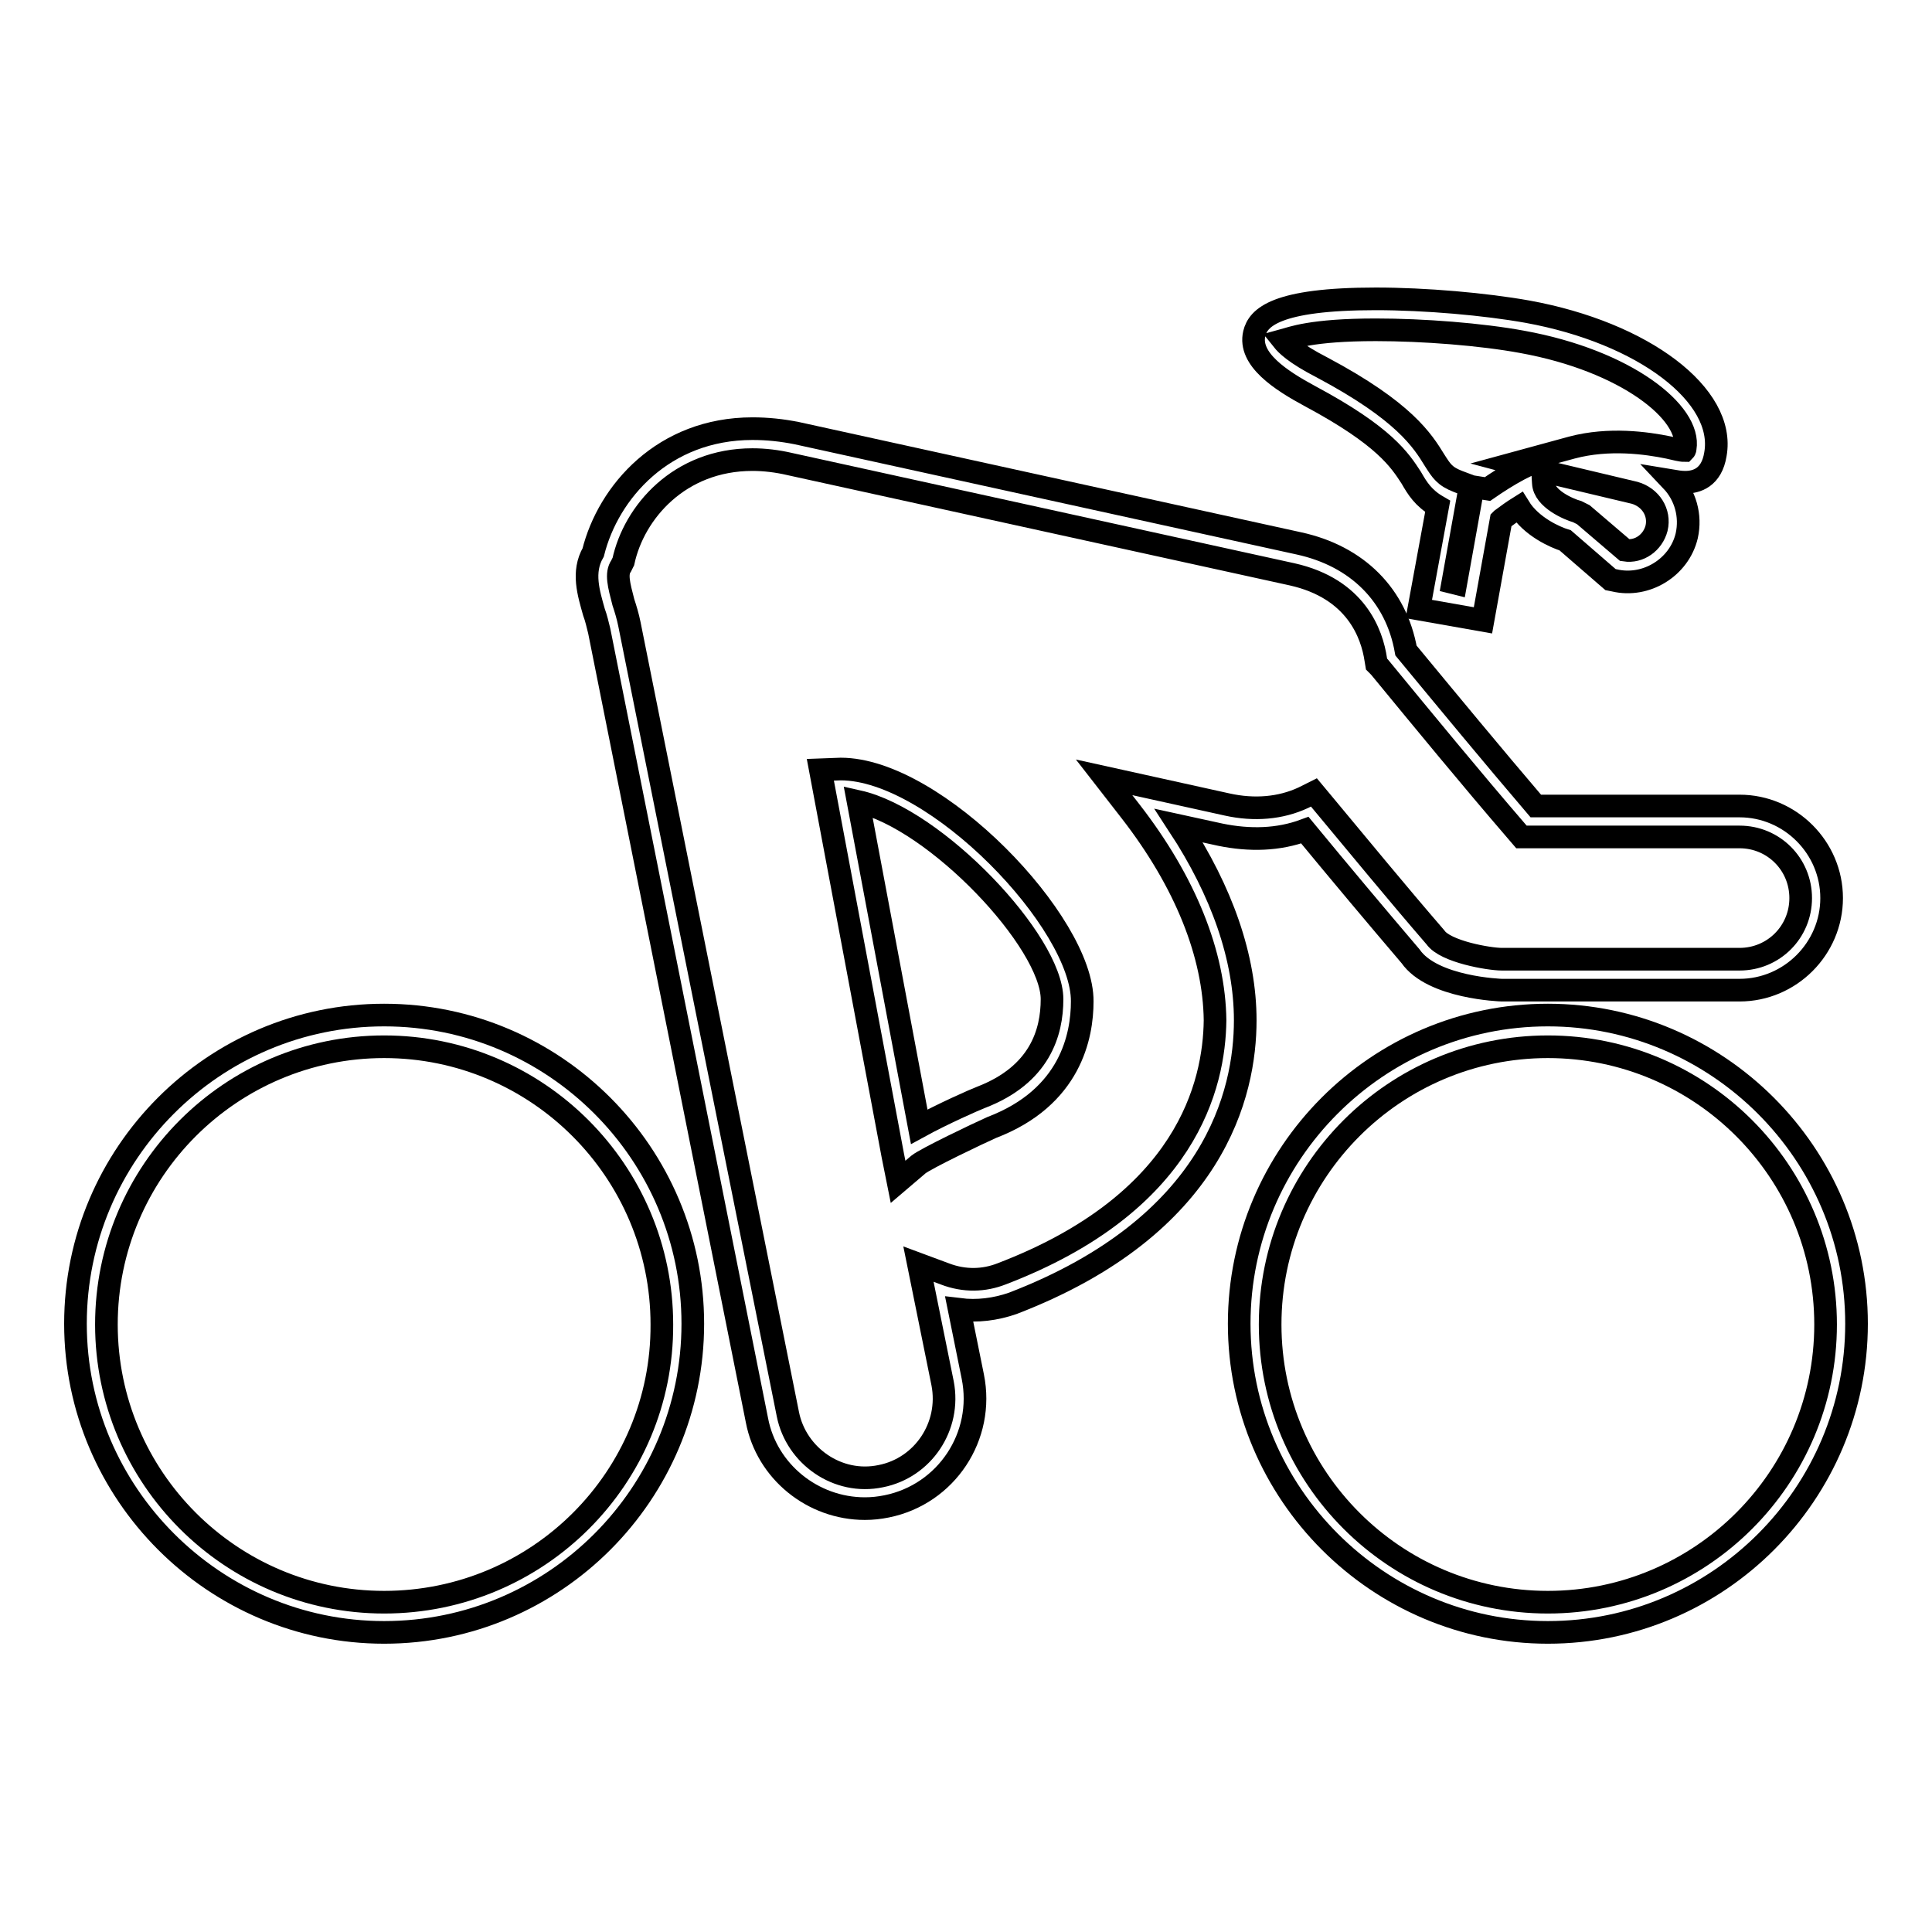
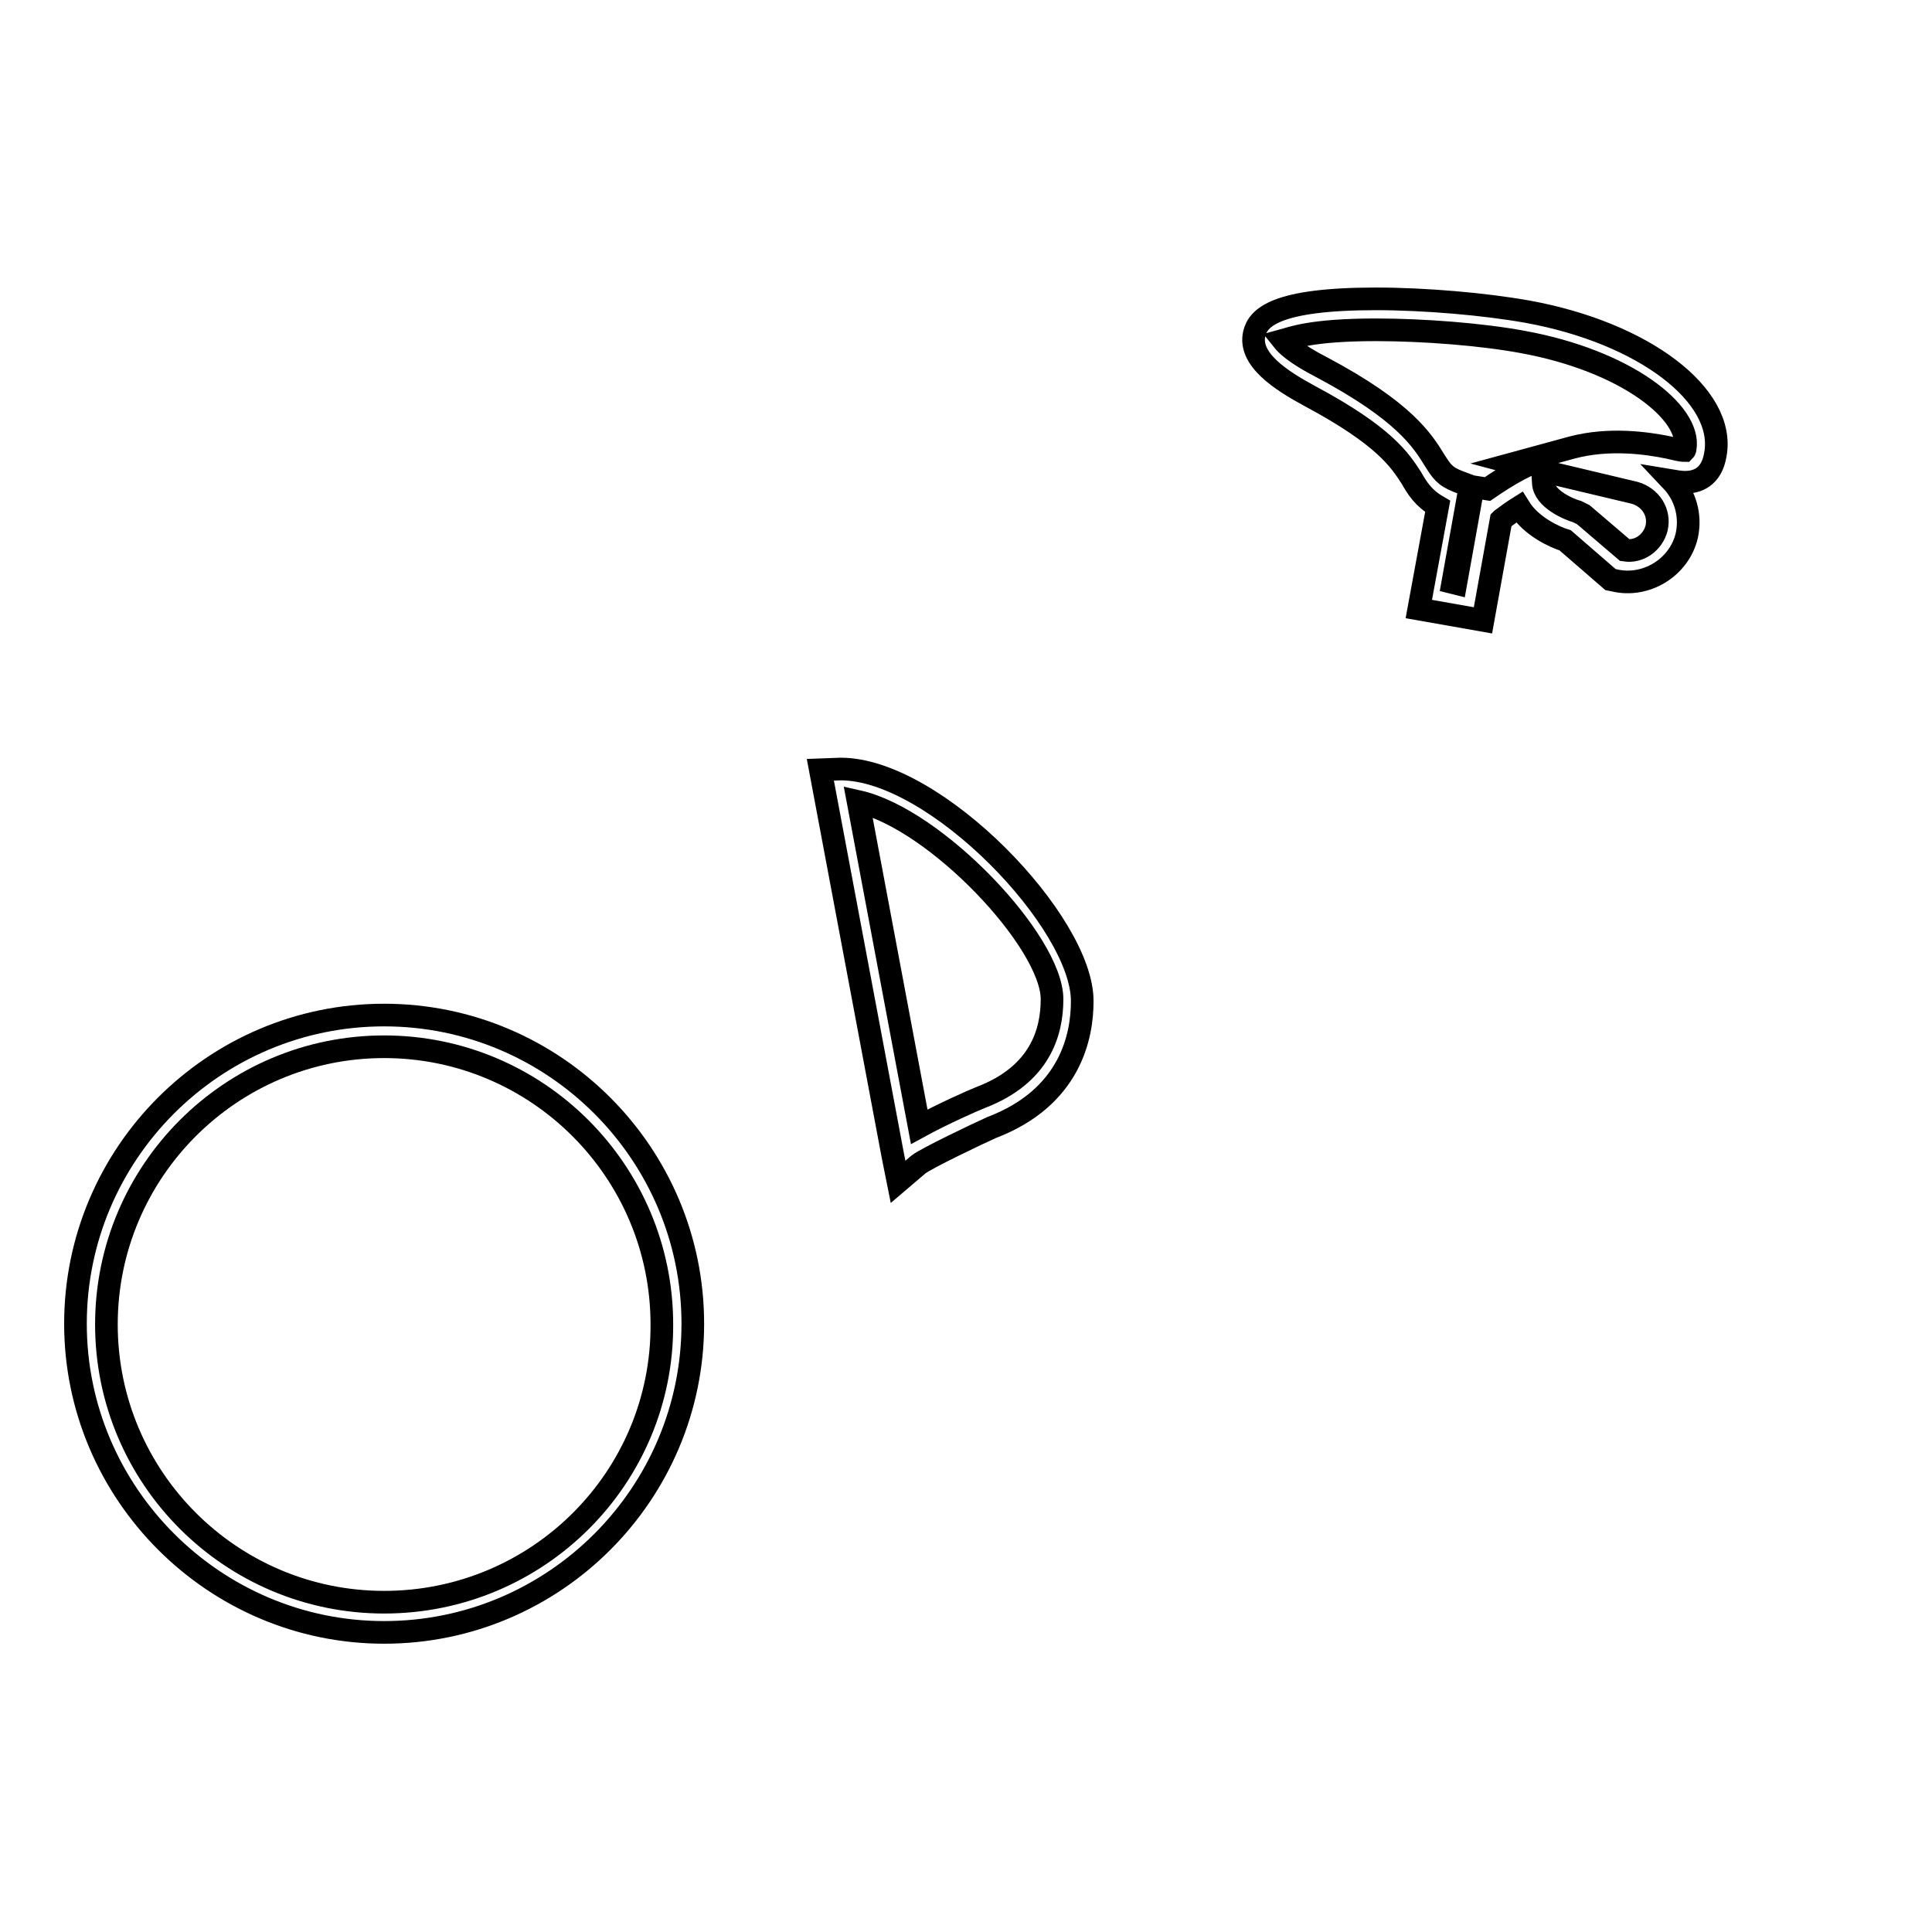
<svg xmlns="http://www.w3.org/2000/svg" version="1.1" x="0px" y="0px" viewBox="0 0 256 256" enable-background="new 0 0 256 256" xml:space="preserve">
  <g>
    <g>
      <g>
        <g>
          <path stroke-width="3" fill-opacity="0" stroke="#000000" d="M50.9,134.5c-22.6,0-40.9,18.4-40.9,40.9s18.4,40.9,40.9,40.9c22.6,0,40.9-18.4,40.9-40.9S73.5,134.5,50.9,134.5z M50.9,212.3c-20.3,0-36.8-16.5-36.8-36.8c0-20.3,16.5-36.8,36.8-36.8c20.3,0,36.8,16.5,36.8,36.8C87.8,195.8,71.3,212.3,50.9,212.3z" />
-           <path stroke-width="3" fill-opacity="0" stroke="#000000" d="M205.1,134.5c-22.6,0-40.9,18.4-40.9,40.9s18.4,40.9,40.9,40.9c22.6,0,40.9-18.4,40.9-40.9S227.6,134.5,205.1,134.5z M205.1,212.3c-20.3,0-36.8-16.5-36.8-36.8c0-20.3,16.5-36.8,36.8-36.8c20.3,0,36.8,16.5,36.8,36.8C241.9,195.8,225.4,212.3,205.1,212.3z" />
          <path stroke-width="3" fill-opacity="0" stroke="#000000" d="M173.6,52.5c9.9,5.3,11.9,8.5,13.4,10.8c0.8,1.4,1.6,2.7,3.5,3.8L188,80.7l8.5,1.5l2.4-13.3l0.1-0.1c0.8-0.6,1.5-1.1,2.3-1.6c1.6,2.6,4.8,4,6.1,4.4l6,5.2l0.5,0.1c4.2,1,8.6-1.7,9.6-5.9c0.6-2.7-0.2-5.4-2-7.3c0.6,0.1,1.2,0.2,1.8,0.2c1.5,0,3.5-0.6,4-3.7c1.4-7.8-9.5-16.1-24.9-18.9c-5.6-1-13.5-1.7-20.1-1.7c-13.3,0-15.6,2.5-16.1,4.6C165.4,47.6,169.7,50.4,173.6,52.5z M219.5,70c-0.5,1.9-2.3,3.2-4.2,2.9l-5.5-4.7l-0.8-0.4c-1.1-0.3-4.4-1.7-4.5-3.8l-0.1-1.6l12.2,2.9C218.7,65.9,220,67.9,219.5,70z M182.3,43.7c6.3,0,14,0.6,19.4,1.6c13.8,2.5,22.4,9.4,21.6,14.1c0,0.2-0.1,0.3-0.1,0.3c-0.5,0-1.2-0.2-2.1-0.4c-2.9-0.6-7.9-1.3-12.8,0l-7.7,2.1l1.5,0.4l-0.8,0.4c-1.5,0.8-2.9,1.7-4.2,2.6l-1.9-0.3l-2.3,12.8l-0.4-0.1l2.3-12.8l-1.6-0.6c-1.8-0.7-2.2-1.4-3.1-2.8c-1.6-2.6-4-6.5-14.9-12.3c-3.7-1.9-4.8-3.1-5.2-3.6C171.1,44.8,173.7,43.7,182.3,43.7z" />
          <path stroke-width="3" fill-opacity="0" stroke="#000000" d="M111.4,101.9l-2.7,0.1l9.6,51.1l0.7,3.5l2.7-2.3c1-0.8,7.9-4.1,9.7-4.9c10.5-4,12-12.2,12-16.7C143.5,122.3,124,101.9,111.4,101.9z M130,145.4c-0.8,0.3-5.1,2.2-8.2,3.9l-8.1-43.1c10.3,2.3,25.7,18.6,25.7,26.2C139.4,136.8,137.8,142.4,130,145.4z" />
-           <path stroke-width="3" fill-opacity="0" stroke="#000000" d="M156.2,109.4l5.5,1.2c3.9,0.8,7.7,0.7,11.2-0.6c4.7,5.7,9.4,11.3,14,16.7c2.9,4.2,12,4.5,12.1,4.5h31.5c6.7,0,12.2-5.5,12.2-12.2s-5.5-12.2-12.2-12.2h-27c-5.8-6.8-11.5-13.7-17.2-20.6c-1.3-7.3-6.4-12.5-14.2-14.2l-66.5-14.6c-2-0.4-3.9-0.6-5.9-0.6c-11.8,0-19.1,8.4-21.1,16.4c-1.5,2.6-0.6,5.4,0.1,7.9c0.3,0.8,0.5,1.7,0.7,2.5l20.9,104.6c1.3,6.8,7.4,11.7,14.3,11.7c1,0,1.9-0.1,2.9-0.3c7.9-1.6,13-9.3,11.4-17.2l-1.8-8.9c2.4,0.3,4.8,0,7.1-0.8c26.8-10.3,30.8-27.9,30.8-37.5C165,126.9,161.9,118.1,156.2,109.4z M132.7,168.8c-2.3,0.9-4.9,1-7.5,0l-3.5-1.3l3.2,15.8c1.1,5.7-2.6,11.2-8.2,12.3c-5.7,1.2-11.2-2.7-12.3-8.2L83.4,82.7c-0.2-1-0.5-2-0.8-2.9C82,77.5,81.6,76,82.3,75l0.3-0.6C84,67.9,90,60.9,99.7,60.9c1.6,0,3.3,0.2,5,0.6l66.5,14.6c8.5,1.9,10.6,7.9,11.1,11.3l0.1,0.6l0.4,0.4c6,7.3,12,14.6,18.2,21.8l0.6,0.7h28.9c4.5,0,8.1,3.6,8.1,8.1c0,4.5-3.6,8.1-8.1,8.1h-31.5c-1.7,0-7.5-1-8.8-2.9c-5.1-5.9-10.1-12-15.1-18l-1-1.2l-1.4,0.7c-3,1.4-6.5,1.7-10.1,0.9l-16.3-3.6l3.5,4.5c7.3,9.4,11.1,19,11.2,27.7C160.9,143.7,157.3,159.4,132.7,168.8z" />
        </g>
      </g>
      <g />
      <g />
      <g />
      <g />
      <g />
      <g />
      <g />
      <g />
      <g />
      <g />
      <g />
      <g />
      <g />
      <g />
      <g />
    </g>
  </g>
</svg>